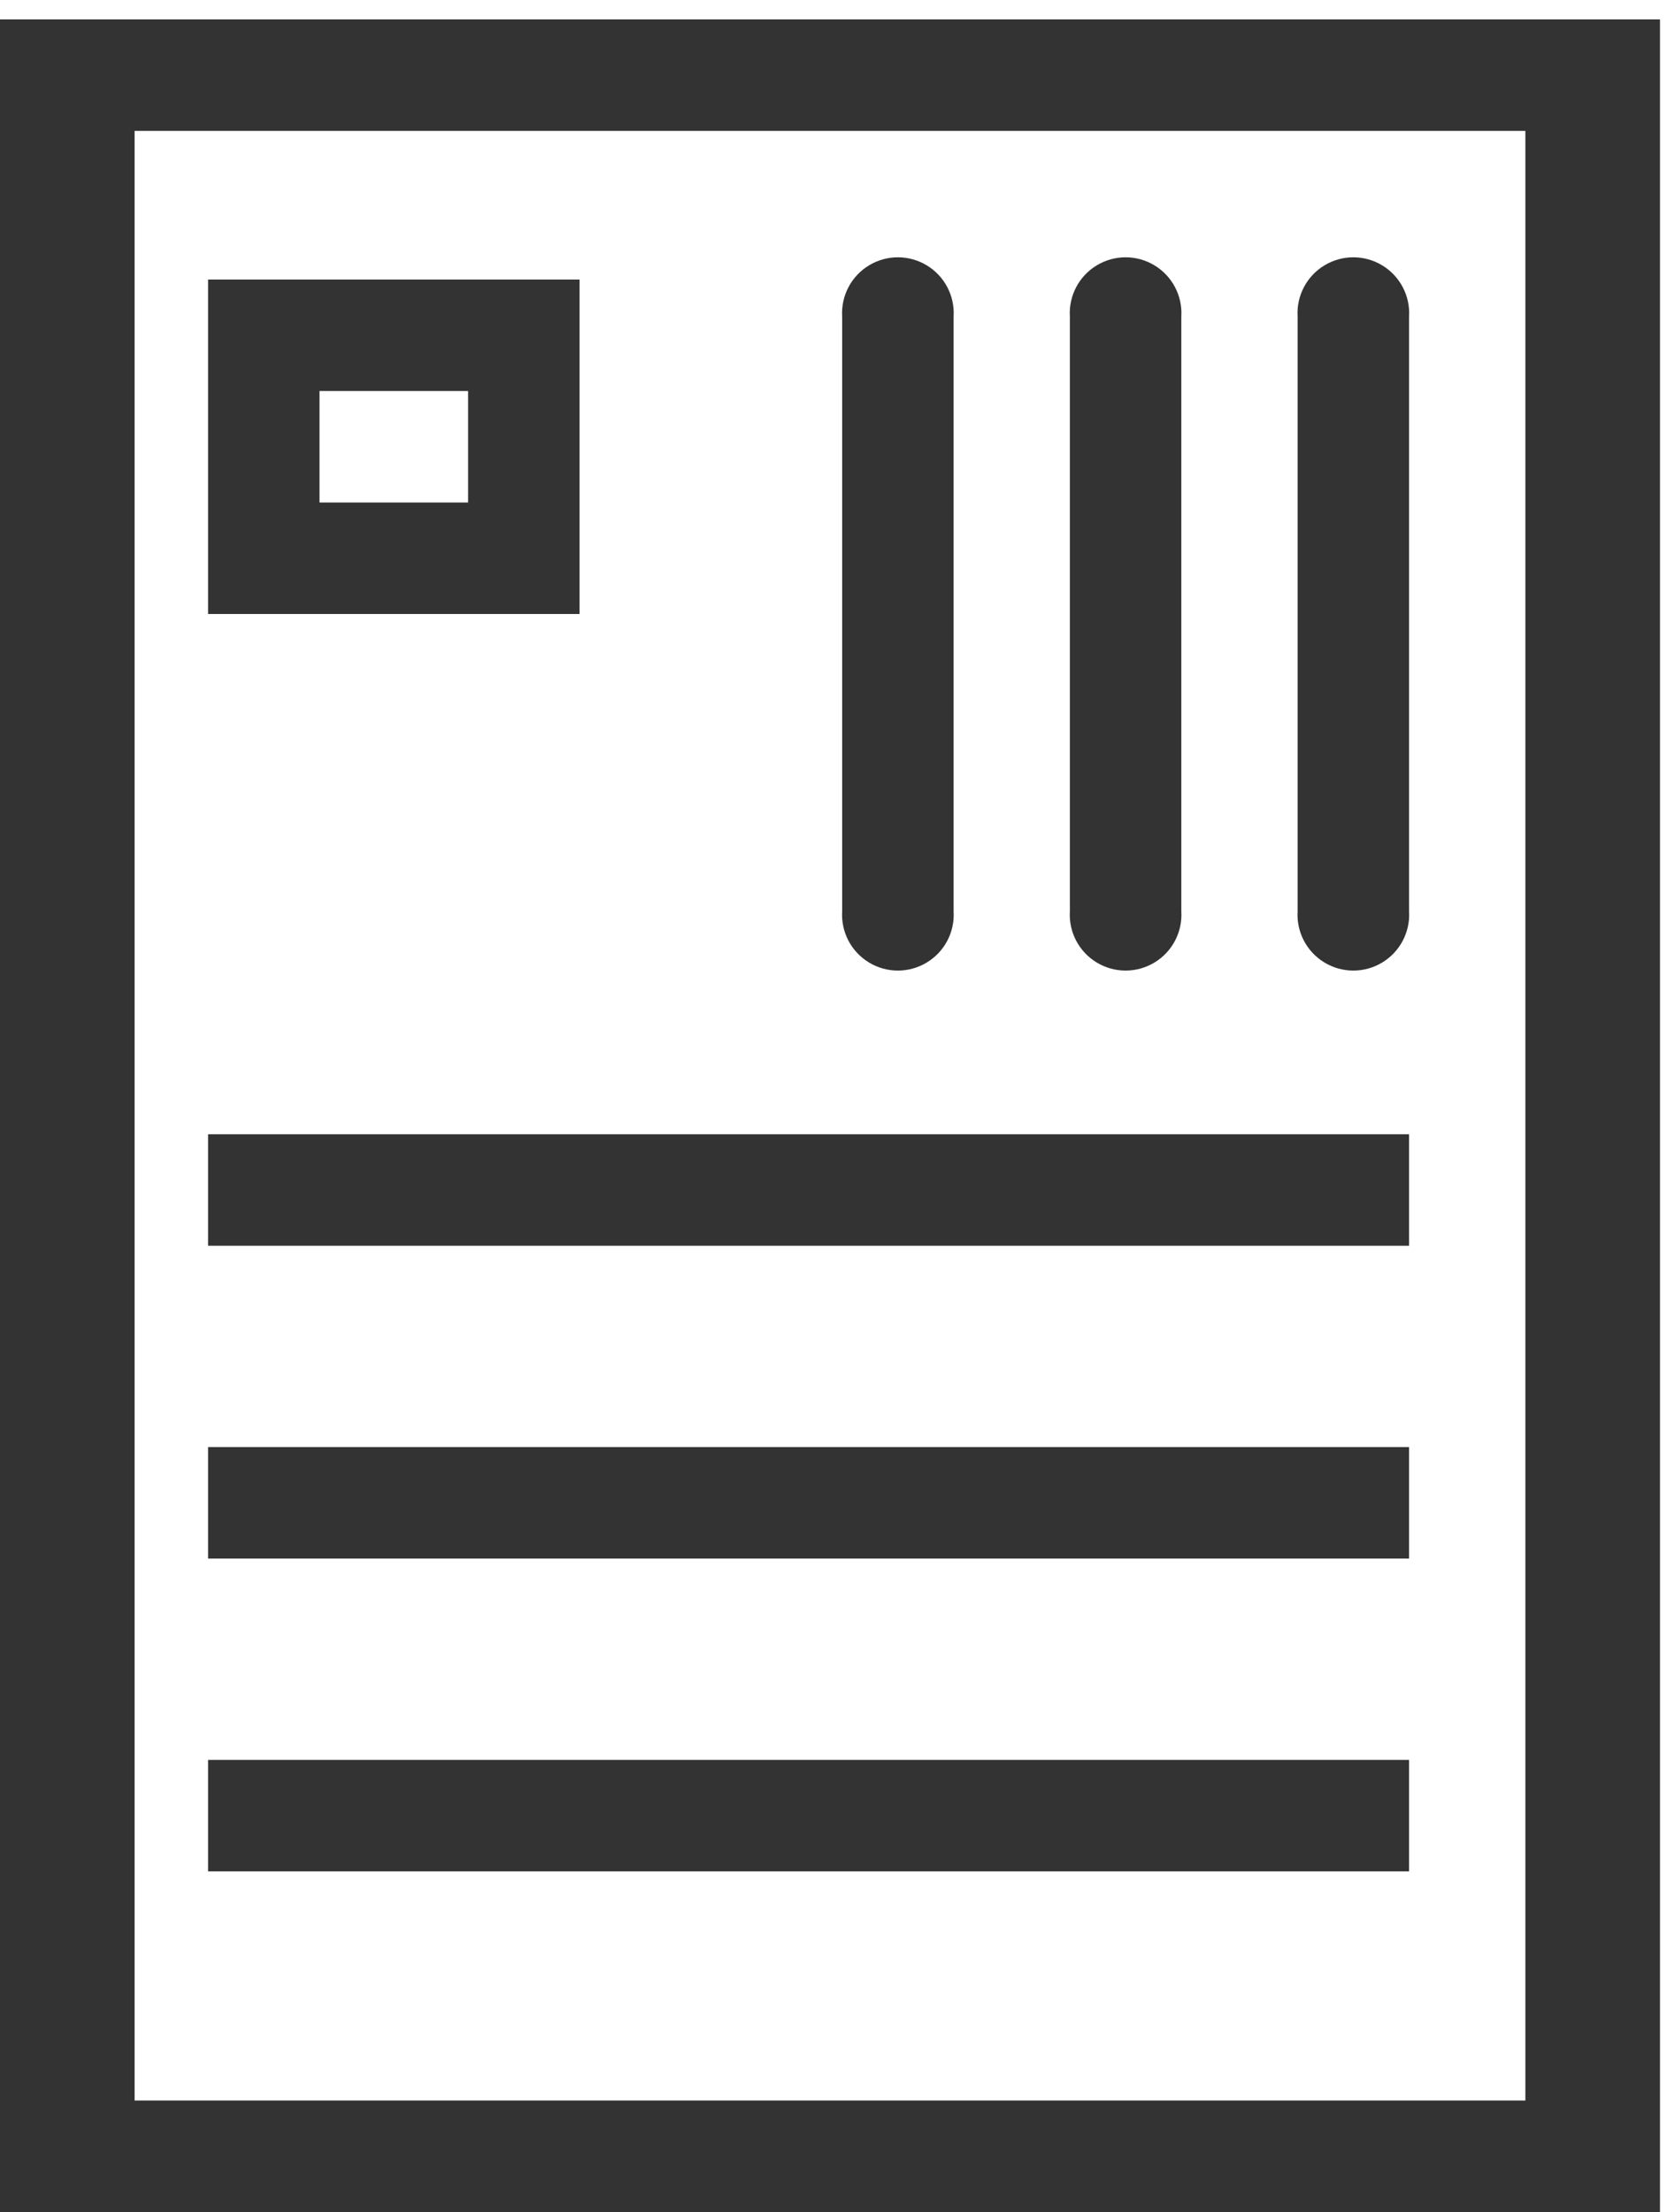
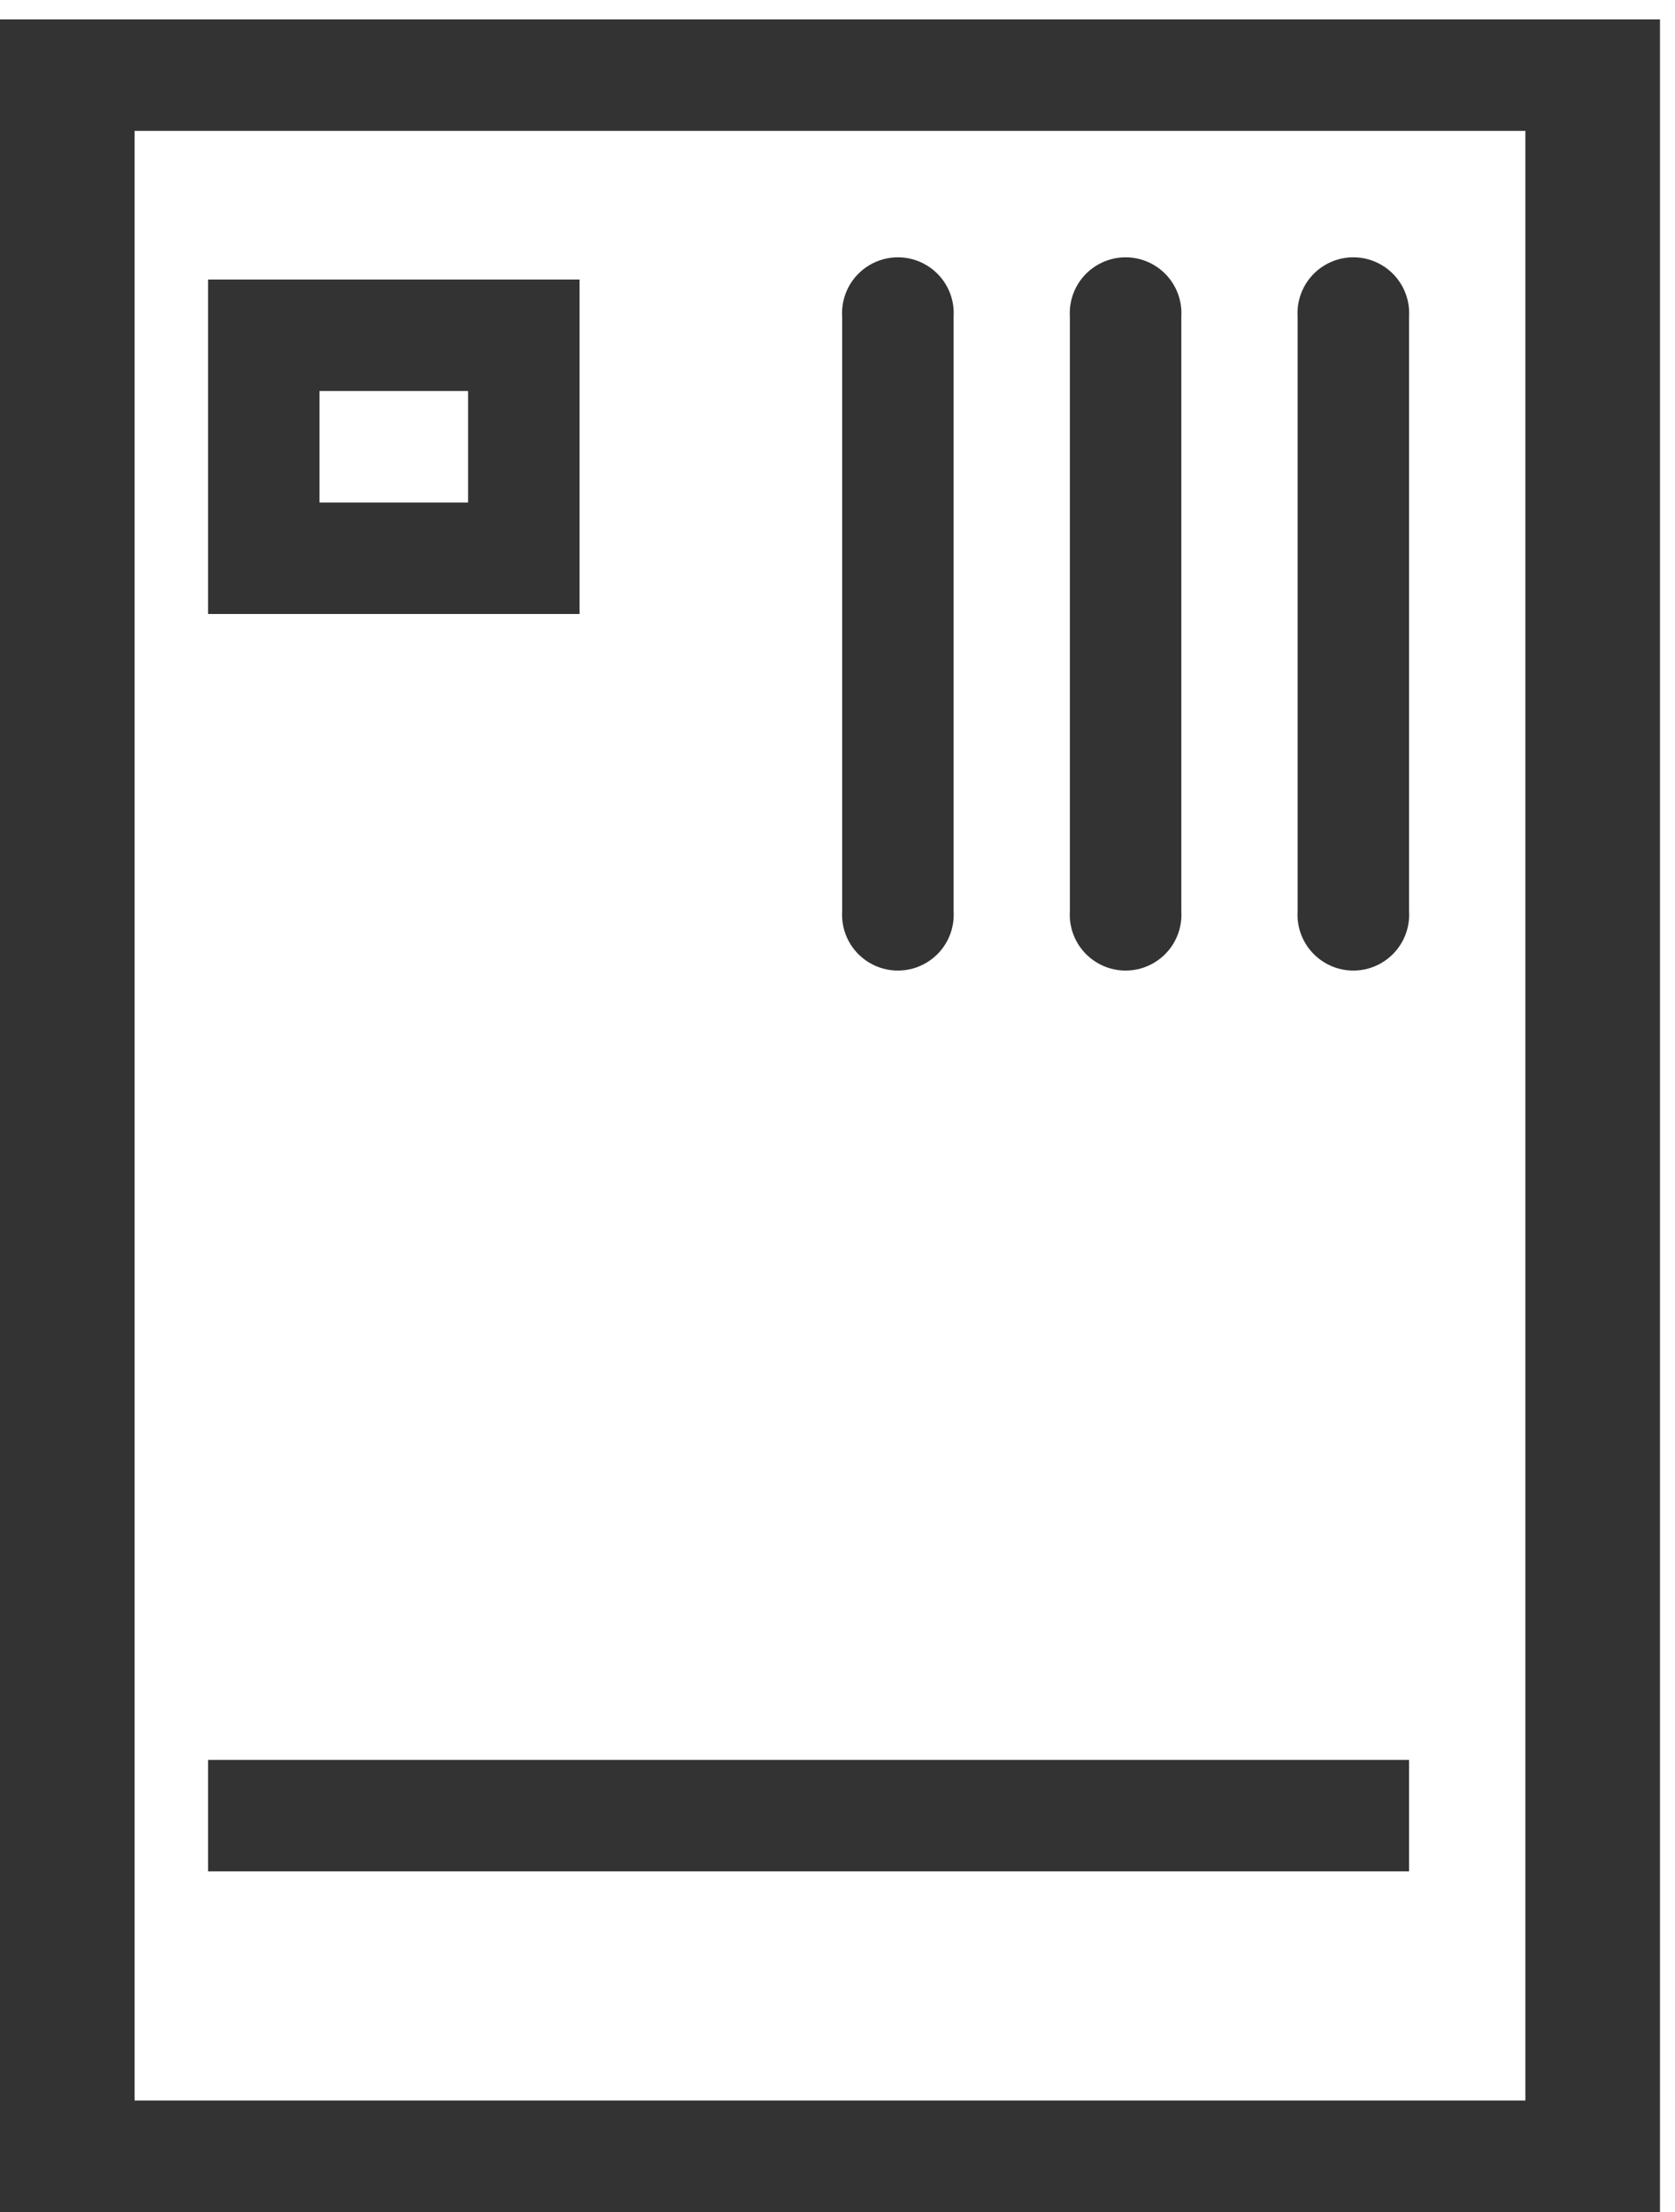
<svg xmlns="http://www.w3.org/2000/svg" width="75px" height="99px" viewBox="0 0 75 99" version="1.1">
  <title>doc1</title>
  <g id="Page-1" stroke="none" stroke-width="1" fill="none" fill-rule="evenodd">
    <g id="doc1" transform="translate(37.5, 49.5) rotate(-90) translate(-37.5, -49.5) translate(-12, 12)" fill="#333333" fill-rule="nonzero">
      <path d="M98.132,74.328 L98.132,0 L0,0 L0,74.328 L98.132,74.328 Z M4.99,6.027 L93.142,6.027 L93.142,68.3 L4.99,68.3 L4.99,6.027 Z" id="パス_73" />
-       <polygon id="パス_74" points="43.245 11.384 43.245 63.092 48.235 63.092 48.235 9.316 43.245 9.316" />
-       <polygon id="パス_86" points="29.245 11.384 29.245 63.092 34.235 63.092 34.235 9.316 29.245 9.316" />
      <polygon id="パス_87" points="15.245 11.384 15.245 63.092 20.235 63.092 20.235 9.316 15.245 9.316" />
      <path d="M84.826,37.709 L58.219,37.709 C57.29,37.65 56.405,38.112 55.923,38.909 C55.44,39.705 55.44,40.703 55.923,41.499 C56.405,42.296 57.29,42.758 58.219,42.699 L84.826,42.699 C85.755,42.758 86.64,42.296 87.122,41.499 C87.605,40.703 87.605,39.705 87.122,38.909 C86.64,38.112 85.755,37.65 84.826,37.709 Z" id="パス_75" />
      <path d="M84.826,47.905 L58.219,47.905 C57.29,47.846 56.405,48.308 55.923,49.105 C55.44,49.901 55.44,50.899 55.923,51.695 C56.405,52.492 57.29,52.954 58.219,52.895 L84.826,52.895 C85.755,52.954 86.64,52.492 87.122,51.695 C87.605,50.899 87.605,49.901 87.122,49.105 C86.64,48.308 85.755,47.846 84.826,47.905 Z" id="パス_76" />
      <path d="M84.826,58.102 L58.219,58.102 C57.29,58.043 56.405,58.505 55.923,59.302 C55.44,60.098 55.44,61.096 55.923,61.892 C56.405,62.689 57.29,63.151 58.219,63.092 L84.826,63.092 C85.755,63.151 86.64,62.689 87.122,61.892 C87.605,61.096 87.605,60.098 87.122,59.302 C86.64,58.505 85.755,58.043 84.826,58.102 Z" id="パス_77" />
      <path d="M86.489,9.316 L71.52,9.316 L71.52,25.949 L86.489,25.949 L86.489,9.316 Z M81.5,20.959 L76.51,20.959 L76.51,14.306 L81.5,14.306 L81.5,20.959 Z" id="パス_78" />
    </g>
  </g>
</svg>